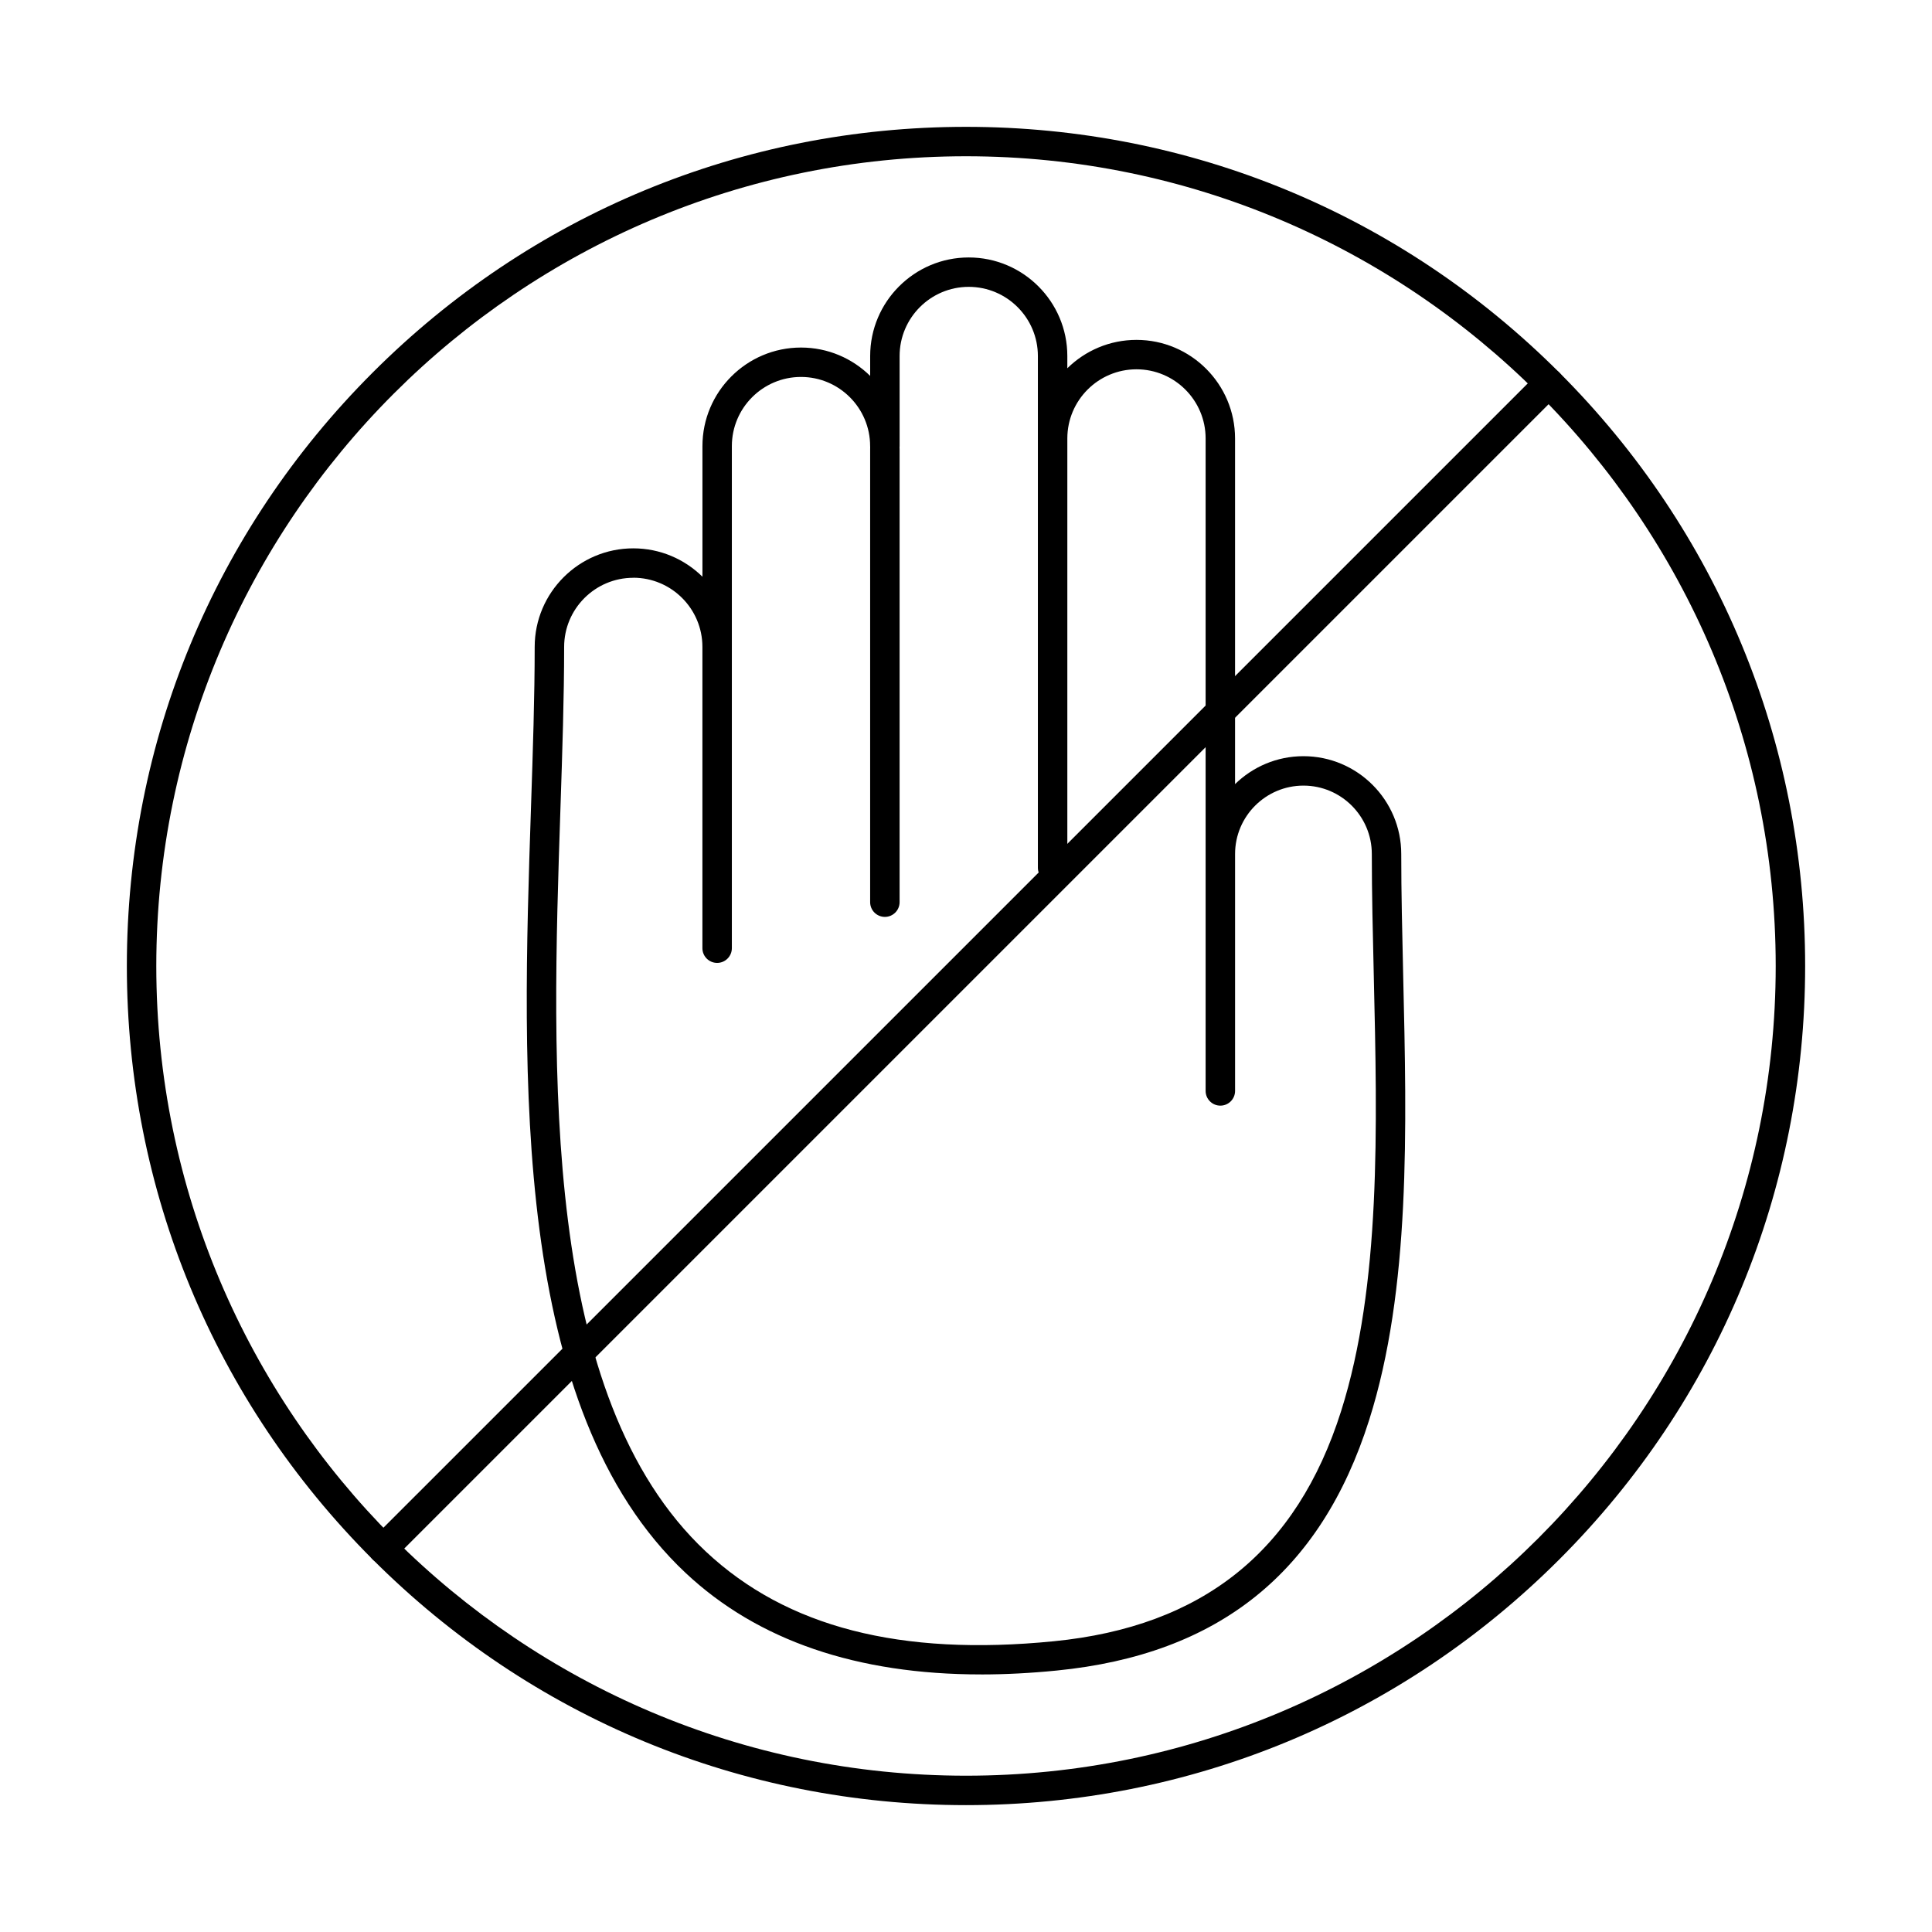
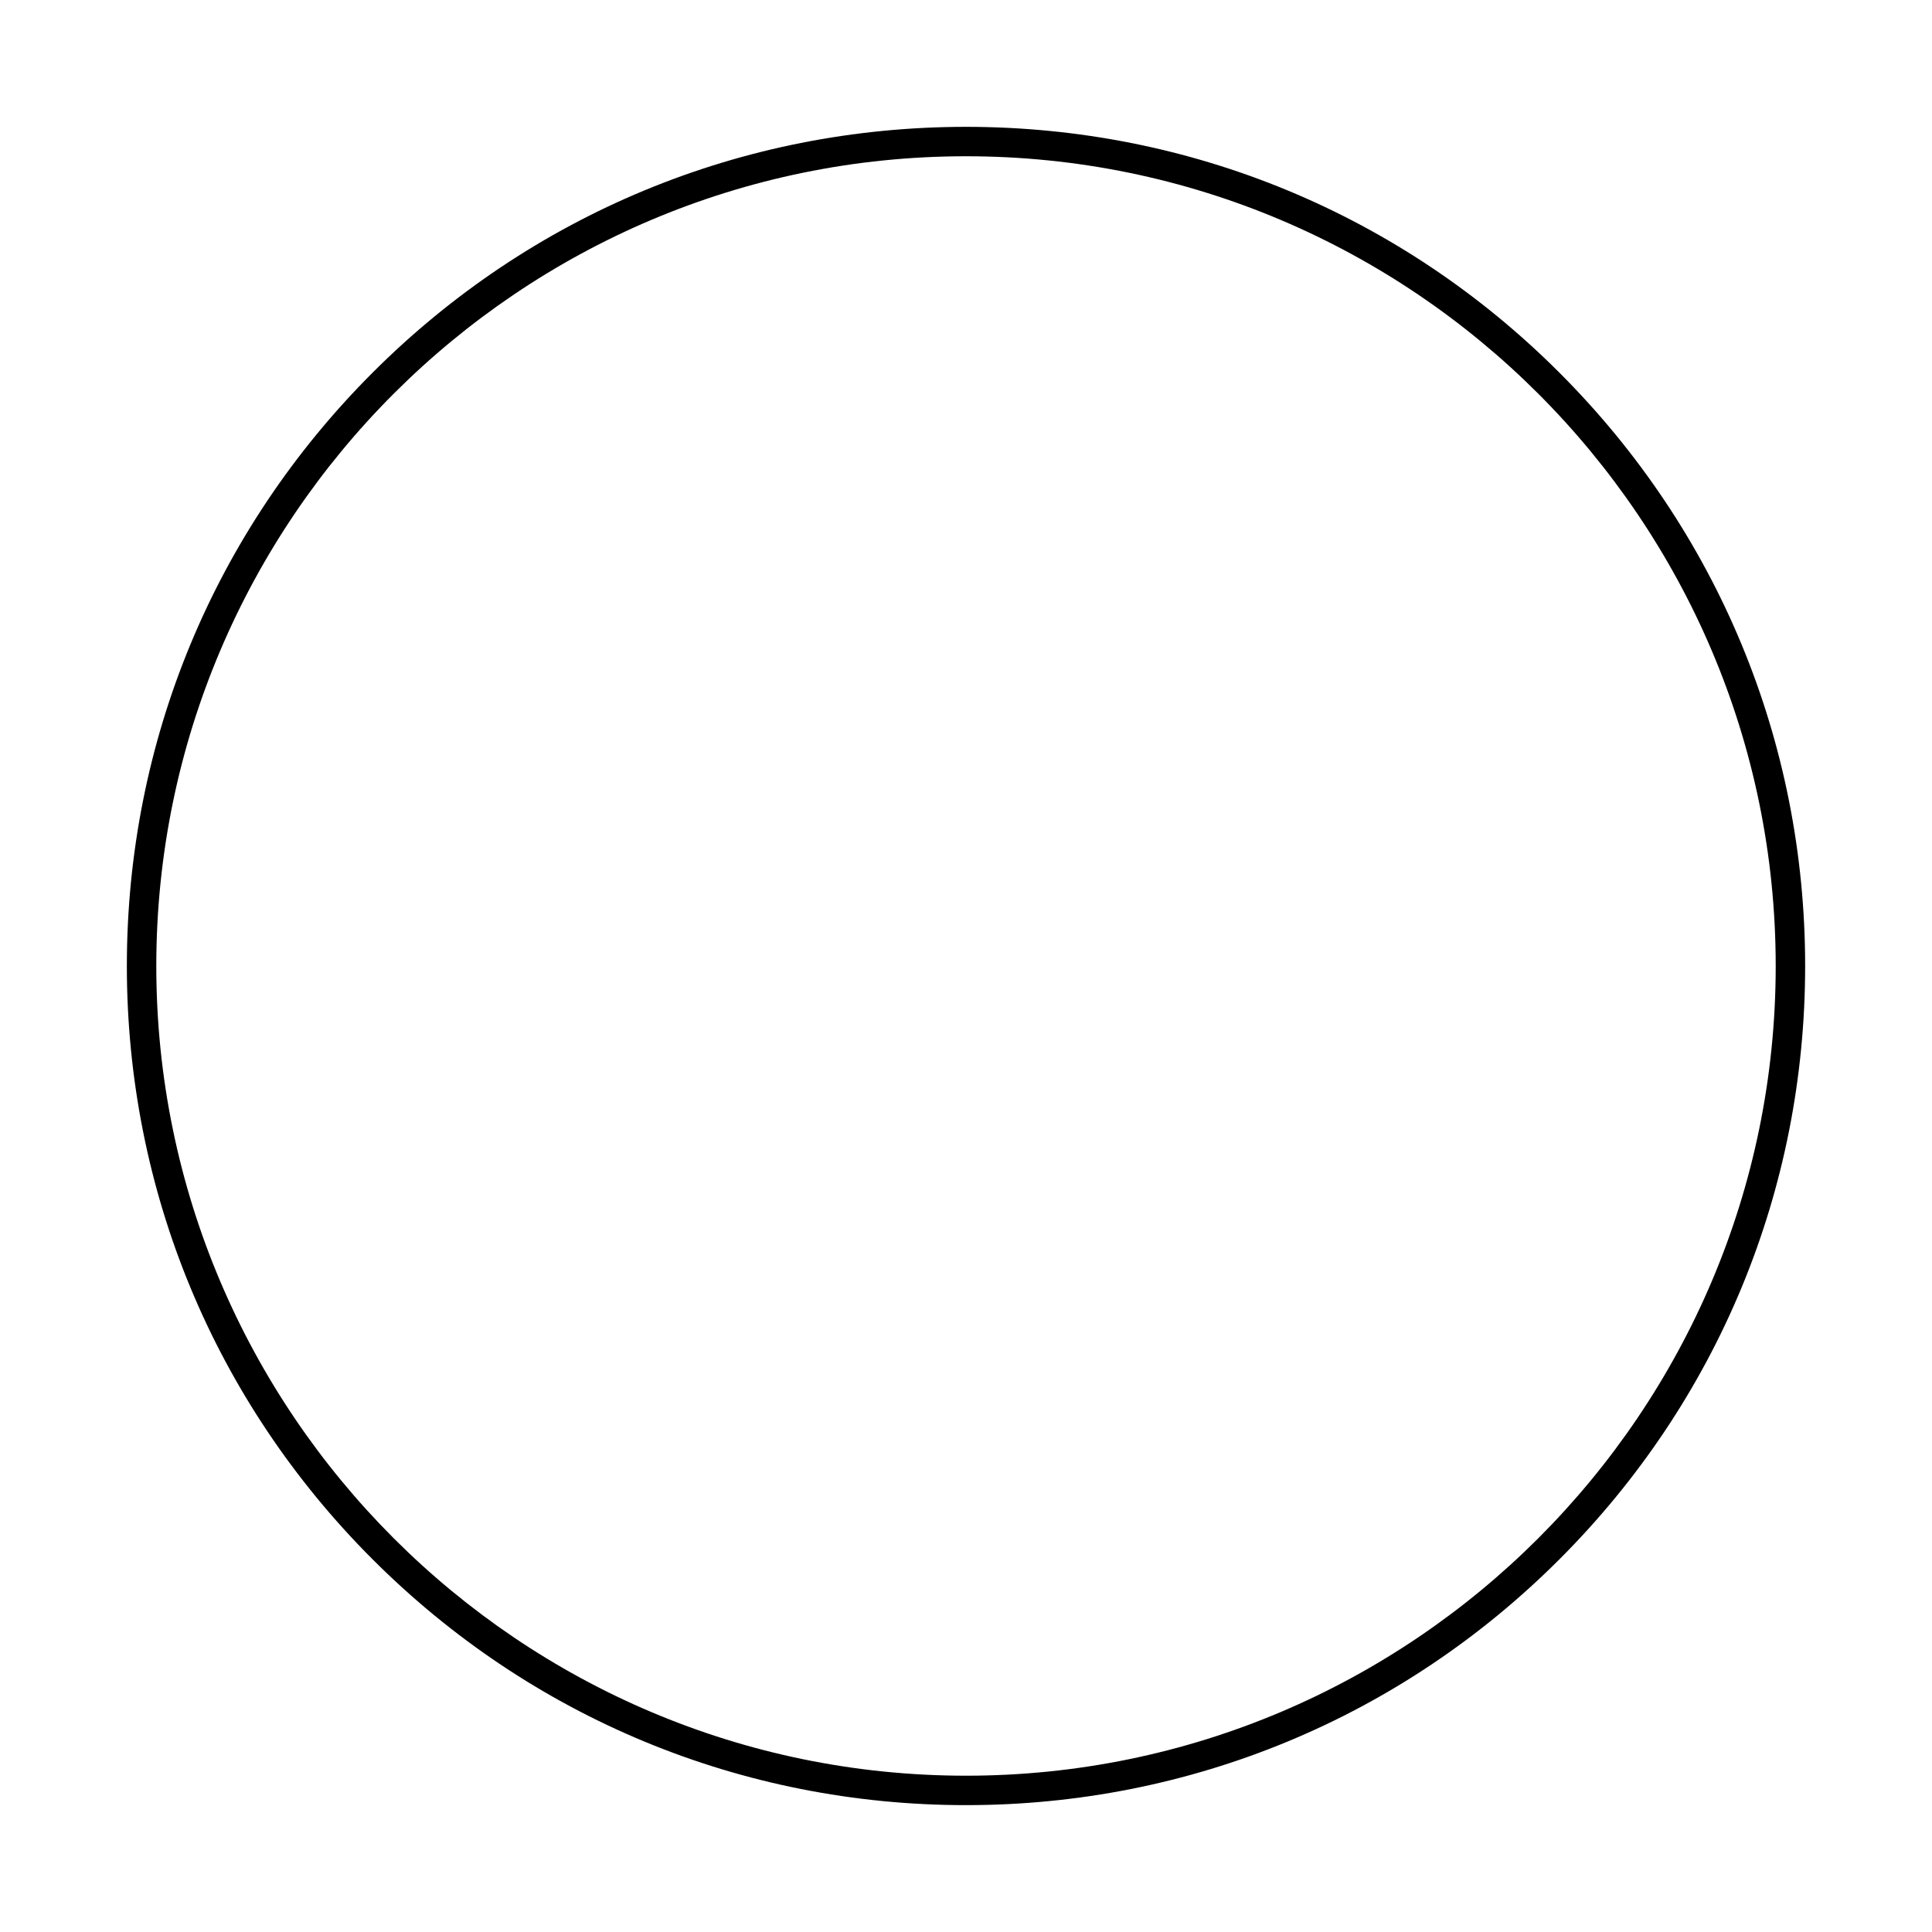
<svg xmlns="http://www.w3.org/2000/svg" fill="#000000" width="800px" height="800px" version="1.1" viewBox="144 144 512 512">
  <g fill-rule="evenodd">
    <path d="m400 185.41c-118.32 0-214.58 96.262-214.58 214.59 0 118.32 96.262 214.58 214.58 214.58s214.58-96.262 214.58-214.58c0-118.32-96.262-214.59-214.58-214.59zm0 436.97c-59.402 0-115.25-23.133-157.25-65.133-42-42.004-65.133-97.848-65.133-157.25s23.133-115.25 65.133-157.25c42-42.004 97.848-65.133 157.25-65.133s115.25 23.133 157.25 65.133c42 42.004 65.133 97.852 65.133 157.25 0 59.402-23.133 115.25-65.133 157.25-42 42-97.848 65.133-157.25 65.133z" />
-     <path d="m245.51 558.39c-1.008 0-2.004-0.383-2.766-1.145-1.523-1.523-1.523-3.992 0-5.519l308.99-308.98c1.523-1.523 3.992-1.523 5.516 0 1.523 1.523 1.523 3.996 0 5.519l-308.98 308.98c-0.762 0.762-1.758 1.145-2.754 1.145z" />
-     <path d="m311.83 297.12c-10.109 0-18.328 8.223-18.328 18.324 0 13.297-0.477 27.695-0.984 42.938-2.316 69.426-5.203 155.83 38.566 196.82 21.367 20.012 51.52 27.781 92.199 23.746 39.461-3.91 64.363-23.859 76.125-60.988 10.574-33.359 9.602-75.094 8.656-115.46-0.266-11.223-0.52-21.824-0.52-32.184 0-9.992-8.129-18.121-18.113-18.121-9.996 0-18.125 8.129-18.125 18.121v62.789c0 2.156-1.746 3.902-3.902 3.902-2.152 0-3.902-1.746-3.902-3.902v-172.91c0-10.105-8.219-18.324-18.32-18.324-10.109 0-18.328 8.219-18.328 18.324v113.76c0 2.156-1.746 3.902-3.902 3.902-2.152 0-3.902-1.746-3.902-3.902v-135.61c0-10.105-8.219-18.324-18.328-18.324-10.098 0-18.316 8.219-18.316 18.324v23.875c0 0.125-0.012 0.242-0.023 0.363 0.012 0.117 0.02 0.242 0.02 0.363v120.14c0 2.156-1.75 3.902-3.902 3.902s-3.902-1.746-3.902-3.902v-120.14c0-0.121 0-0.242 0.008-0.363-0.008-0.121-0.012-0.242-0.012-0.363 0-10.105-8.219-18.324-18.328-18.324-10.098 0-18.316 8.219-18.316 18.324v133.06c0 2.152-1.75 3.902-3.902 3.902s-3.902-1.746-3.902-3.902v-79.852c0-10.105-8.219-18.324-18.328-18.324zm92.168 290.62c-32.926 0-59.191-8.996-78.25-26.848-46.348-43.406-43.402-131.77-41.035-202.77 0.508-15.18 0.984-29.512 0.984-42.68 0-14.406 11.723-26.125 26.129-26.125 7.133 0 13.605 2.871 18.328 7.519v-34.609c0-14.406 11.715-26.125 26.121-26.125 7.133 0 13.605 2.871 18.328 7.519v-5.269c0-14.406 11.715-26.125 26.121-26.125s26.129 11.719 26.129 26.125v3.238c4.727-4.648 11.195-7.519 18.328-7.519 14.406 0 26.121 11.723 26.121 26.125v91.602c4.684-4.574 11.074-7.402 18.125-7.402 14.297 0 25.918 11.629 25.918 25.922 0 10.27 0.254 20.824 0.508 32 0.965 41 1.961 83.398-9.012 118-12.809 40.426-39.887 62.141-82.793 66.391-6.938 0.691-13.625 1.035-20.055 1.035z" />
  </g>
</svg>